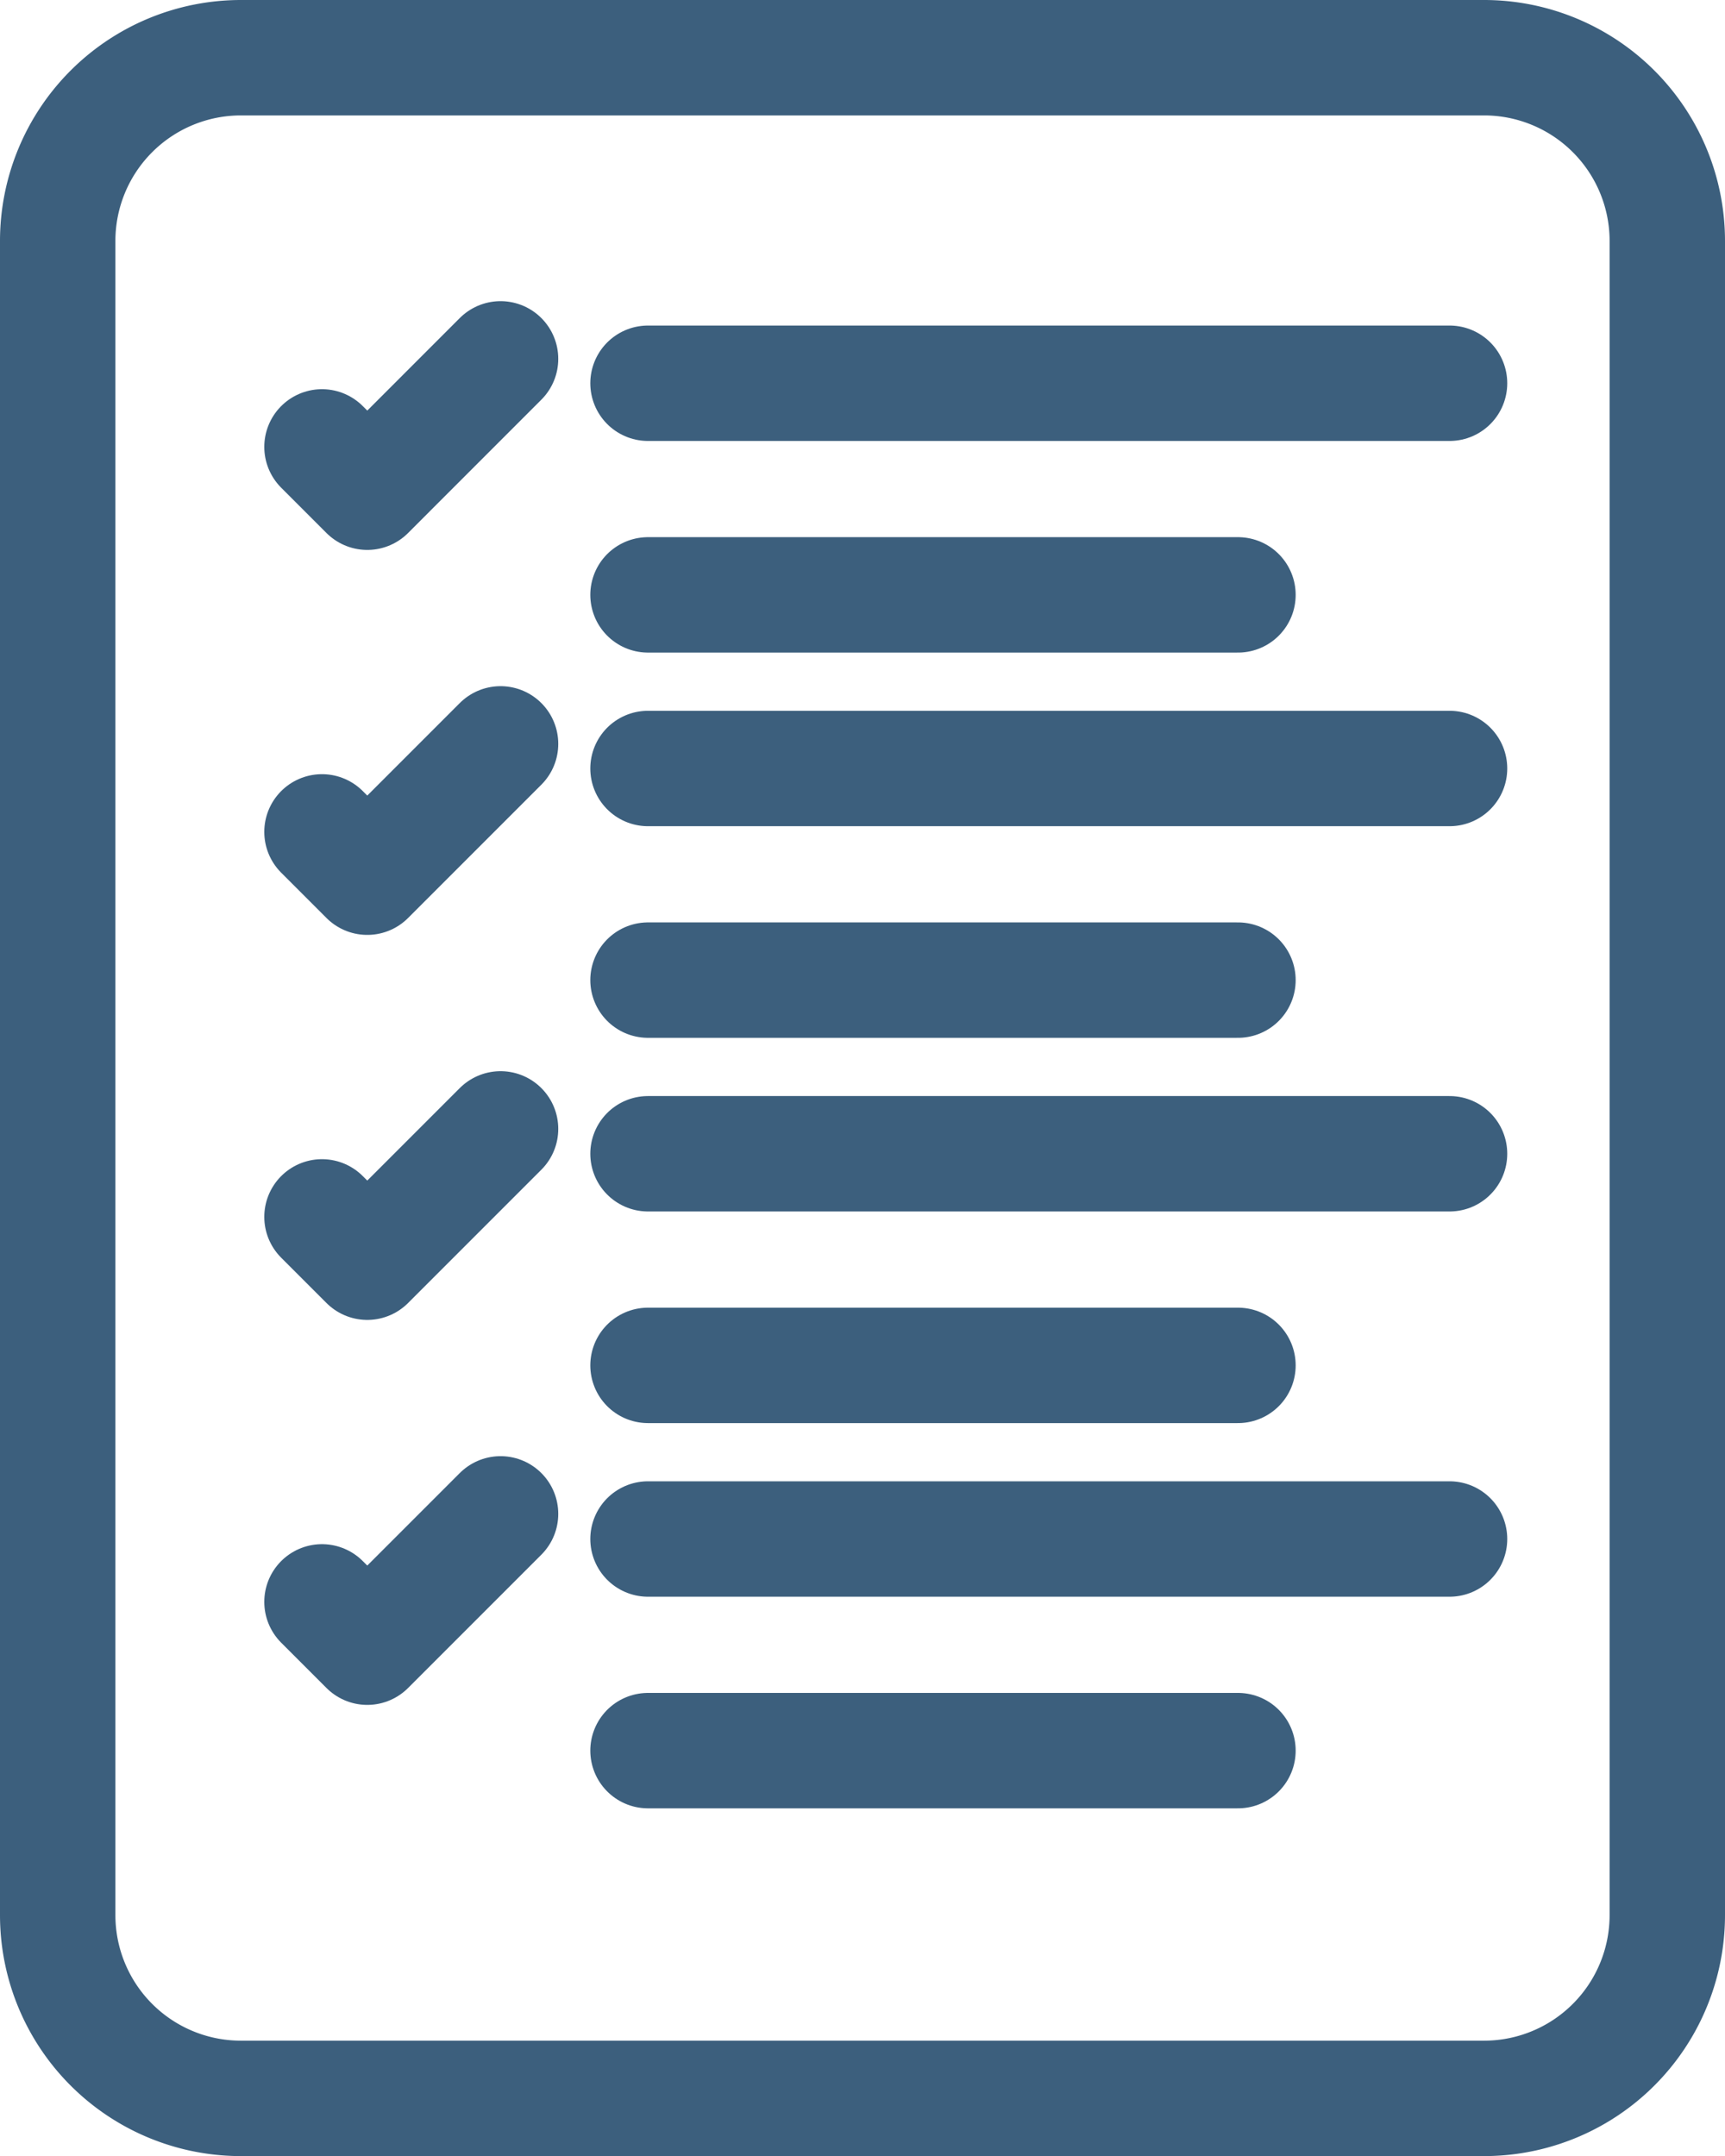
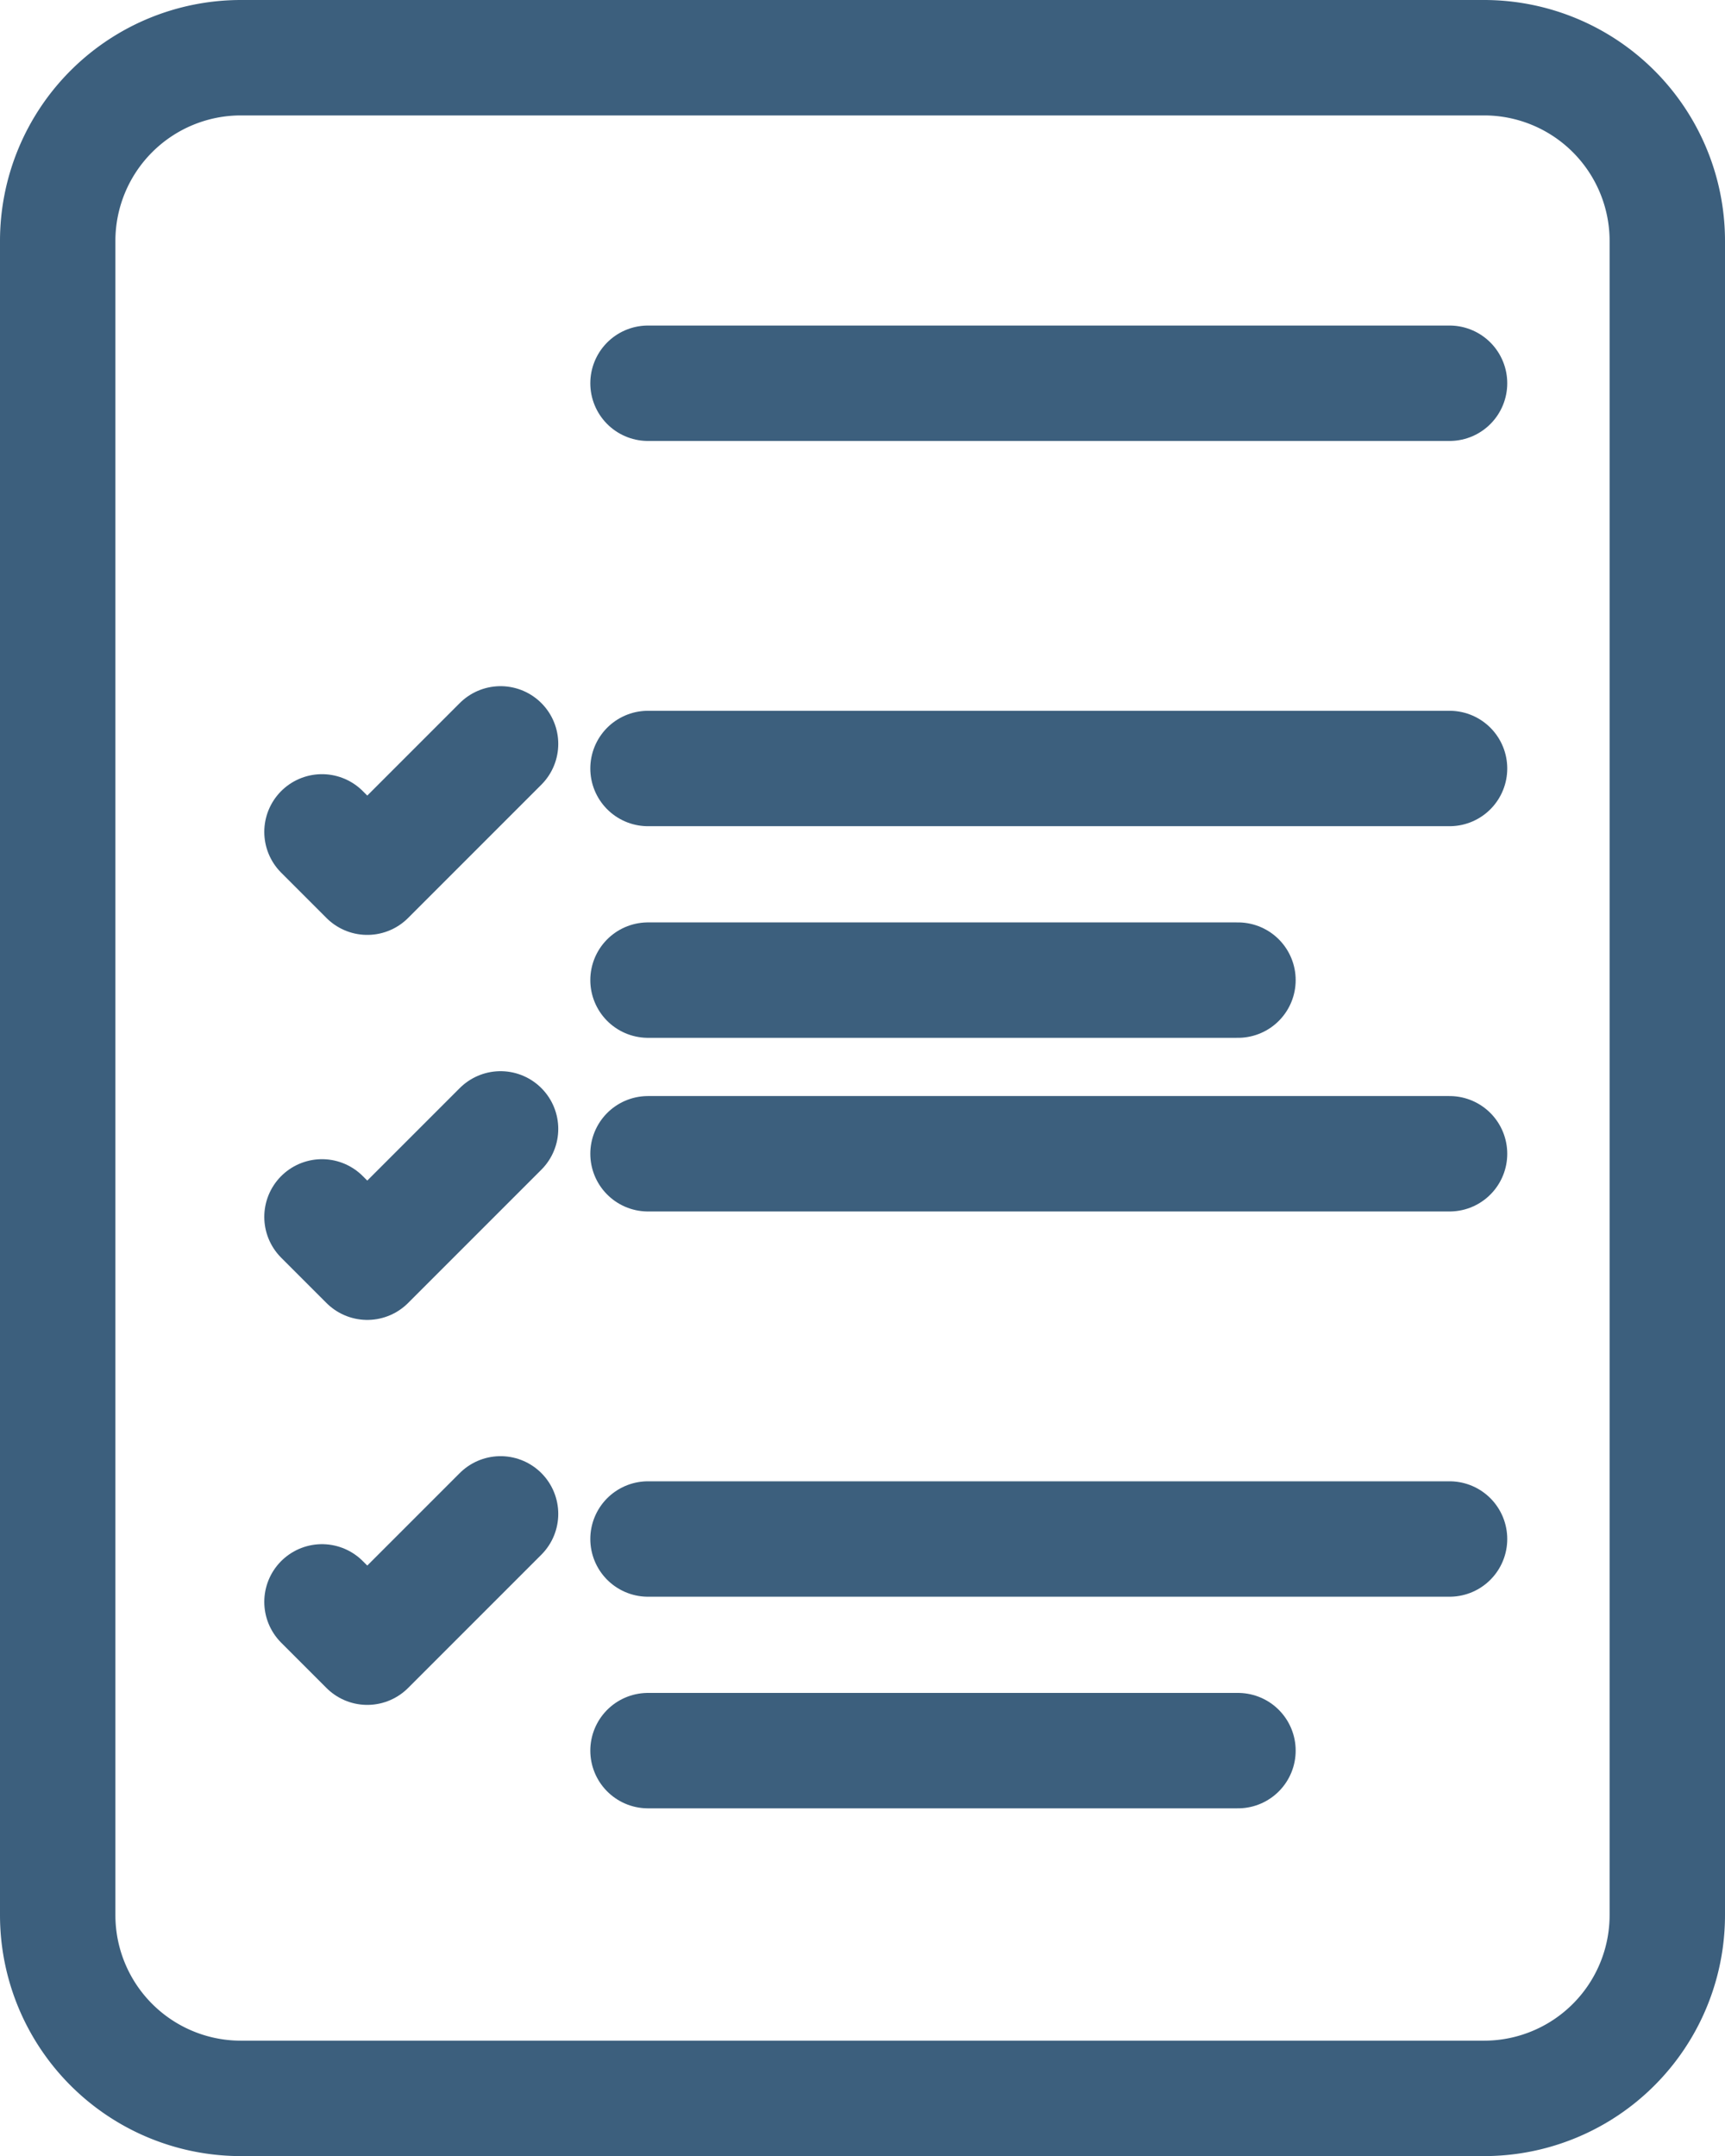
<svg xmlns="http://www.w3.org/2000/svg" viewBox="0 0 597.94 747.22">
  <defs>
    <style>.cls-1{fill:none;stroke:#3c5f7d;stroke-linecap:round;stroke-linejoin:round;stroke-width:40px;}</style>
  </defs>
  <title>Ресурс 8</title>
  <g id="Слой_2" data-name="Слой 2">
    <g id="Слой_1-2" data-name="Слой 1">
      <line class="cls-1" x1="224.62" y1="606.7" x2="429.12" y2="606.7" />
      <line class="cls-1" x1="224.62" y1="132.82" x2="502.46" y2="132.82" />
-       <polyline class="cls-1" points="224.62 206.16 265.52 206.16 306.42 206.16 429.12 206.16" />
-       <polyline class="cls-1" points="173.51 124.37 127.31 170.58 111.61 154.88" />
      <polyline class="cls-1" points="173.51 257.8 127.31 304 111.61 288.3" />
      <polyline class="cls-1" points="173.51 391.23 127.31 437.43 111.61 421.73" />
      <polyline class="cls-1" points="173.51 524.65 127.31 570.85 111.61 555.15" />
      <line class="cls-1" x1="224.62" y1="339.67" x2="429.12" y2="339.67" />
      <line class="cls-1" x1="224.62" y1="266.33" x2="502.46" y2="266.33" />
      <line class="cls-1" x1="224.62" y1="399.85" x2="502.46" y2="399.85" />
-       <line class="cls-1" x1="224.62" y1="473.19" x2="429.12" y2="473.19" />
      <line class="cls-1" x1="224.62" y1="533.36" x2="502.46" y2="533.36" />
      <path class="cls-1" d="M237.72,20H83.52A63.52,63.52,0,0,0,20,83.52V663.7a63.52,63.52,0,0,0,63.52,63.52h430.9a63.52,63.52,0,0,0,63.52-63.52V83.52A63.52,63.52,0,0,0,514.42,20H237.72Z" />
    </g>
  </g>
</svg>